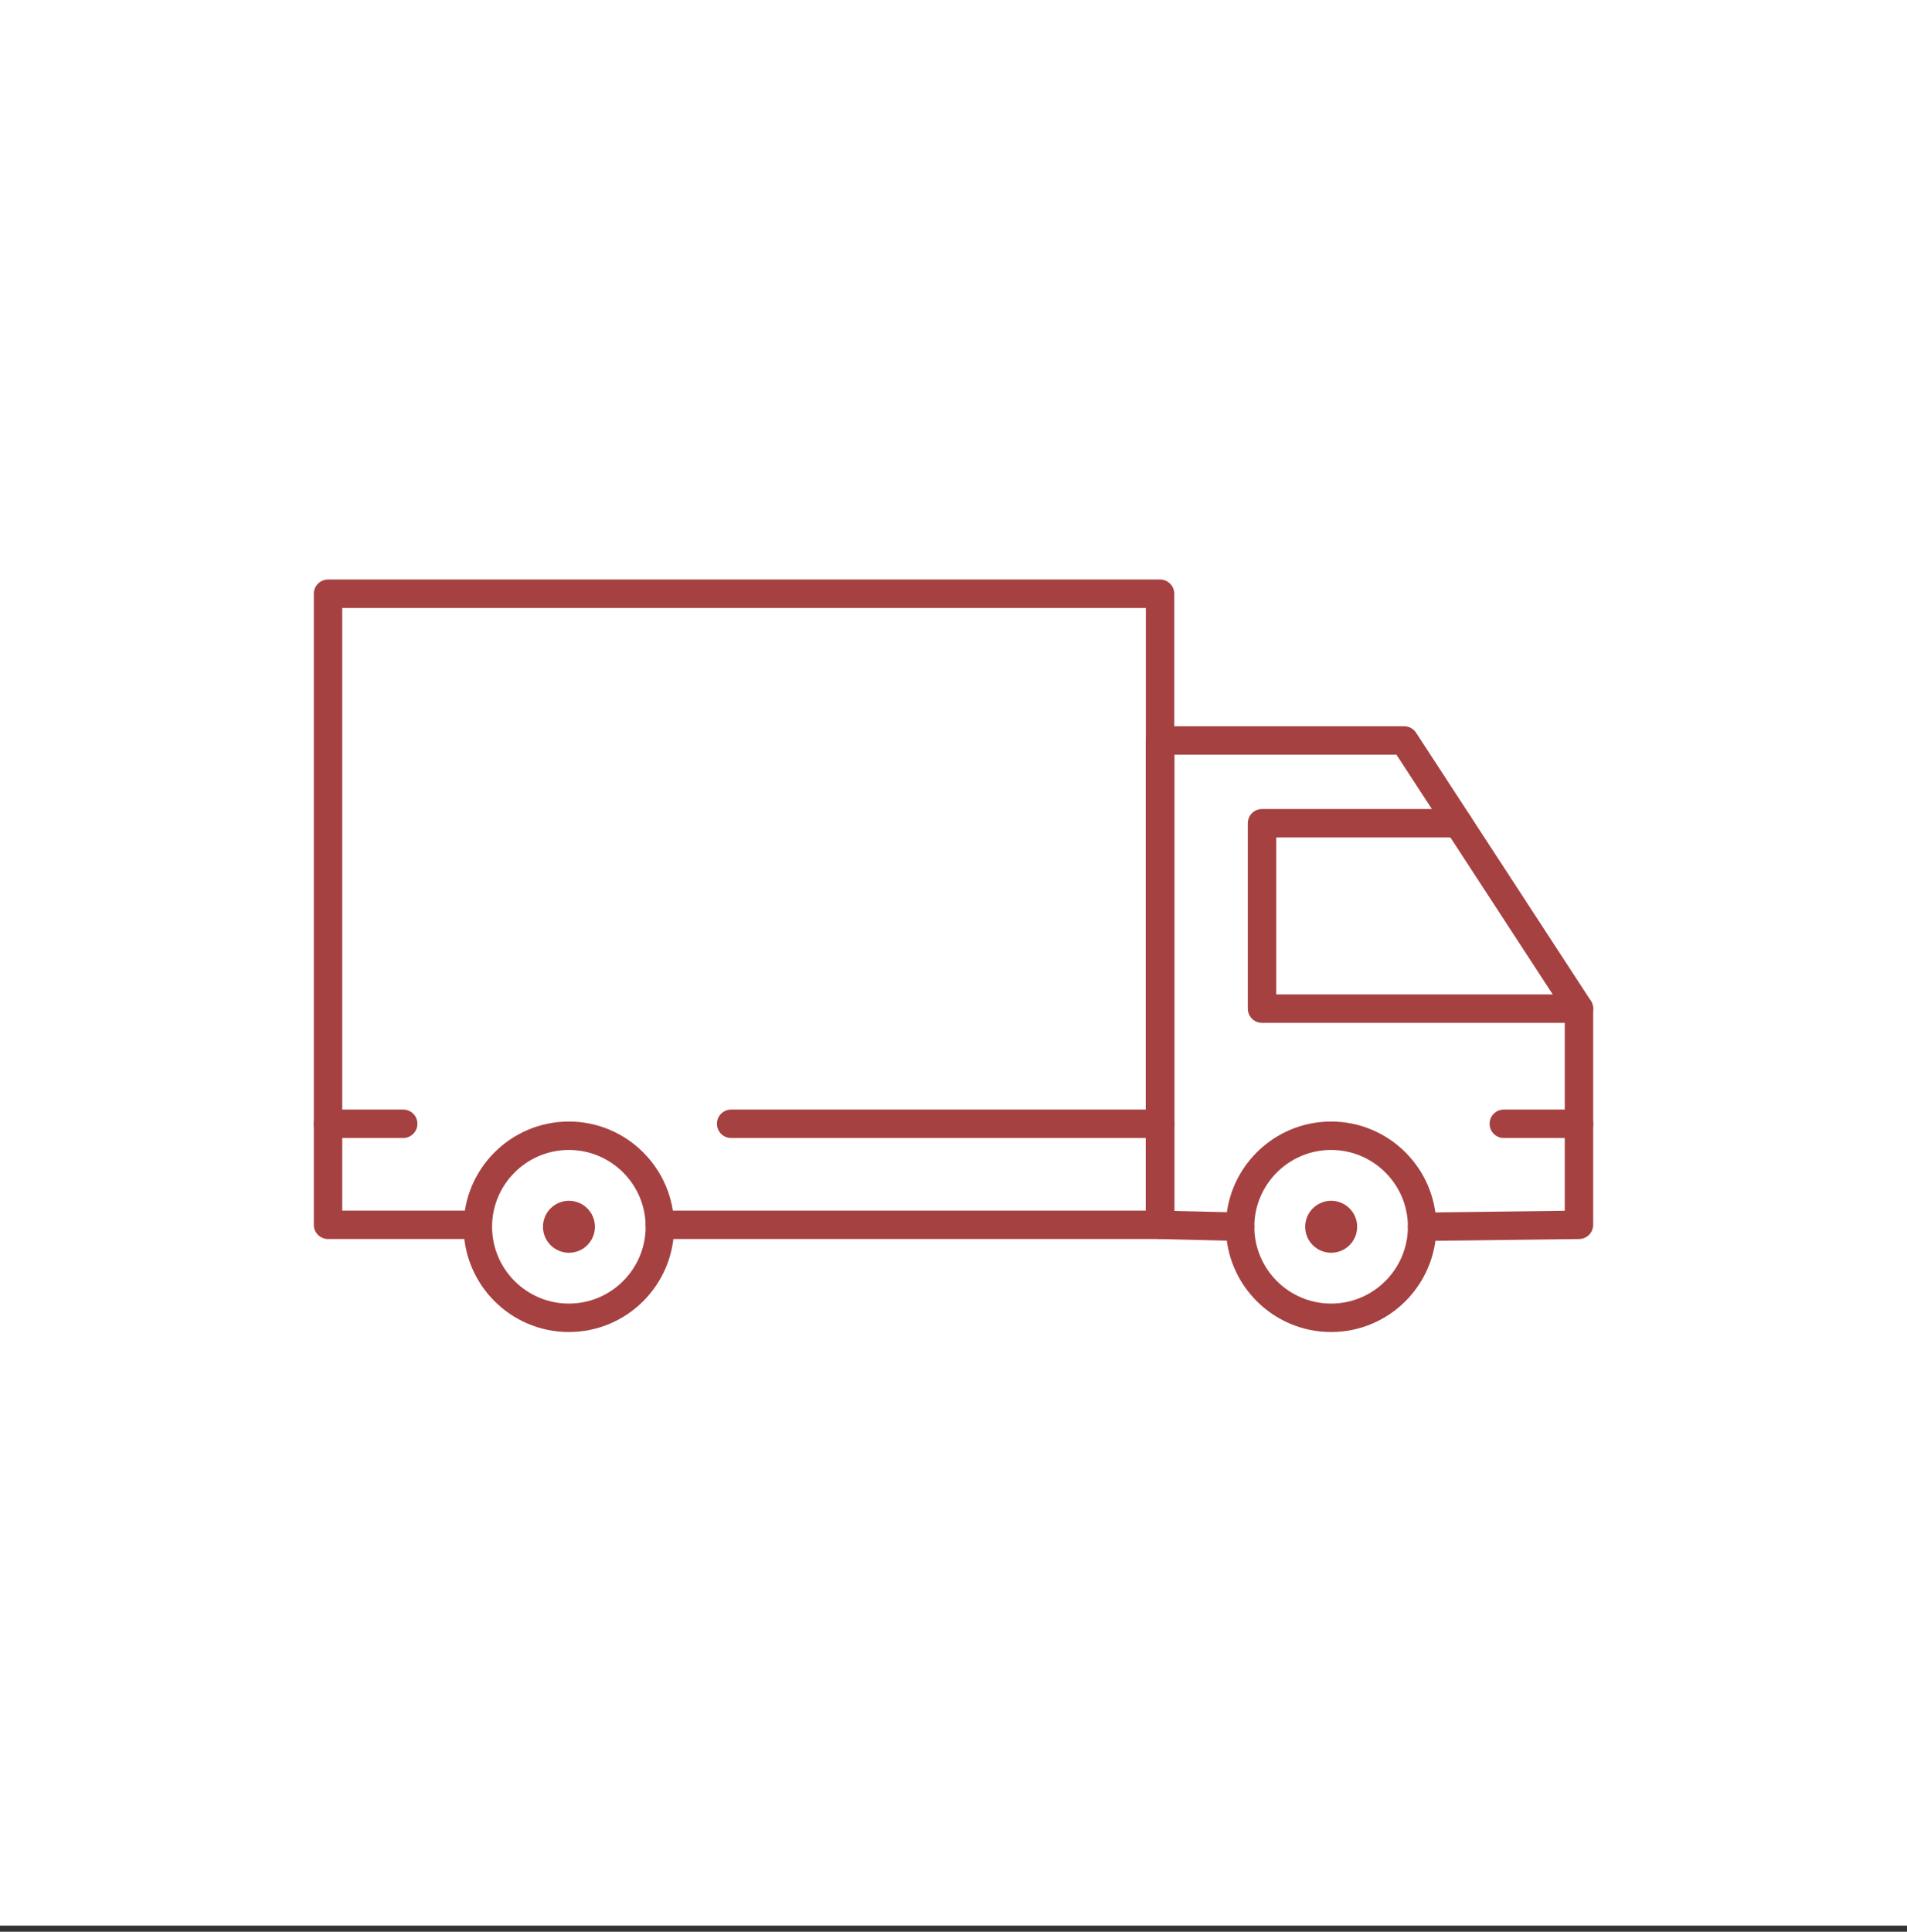
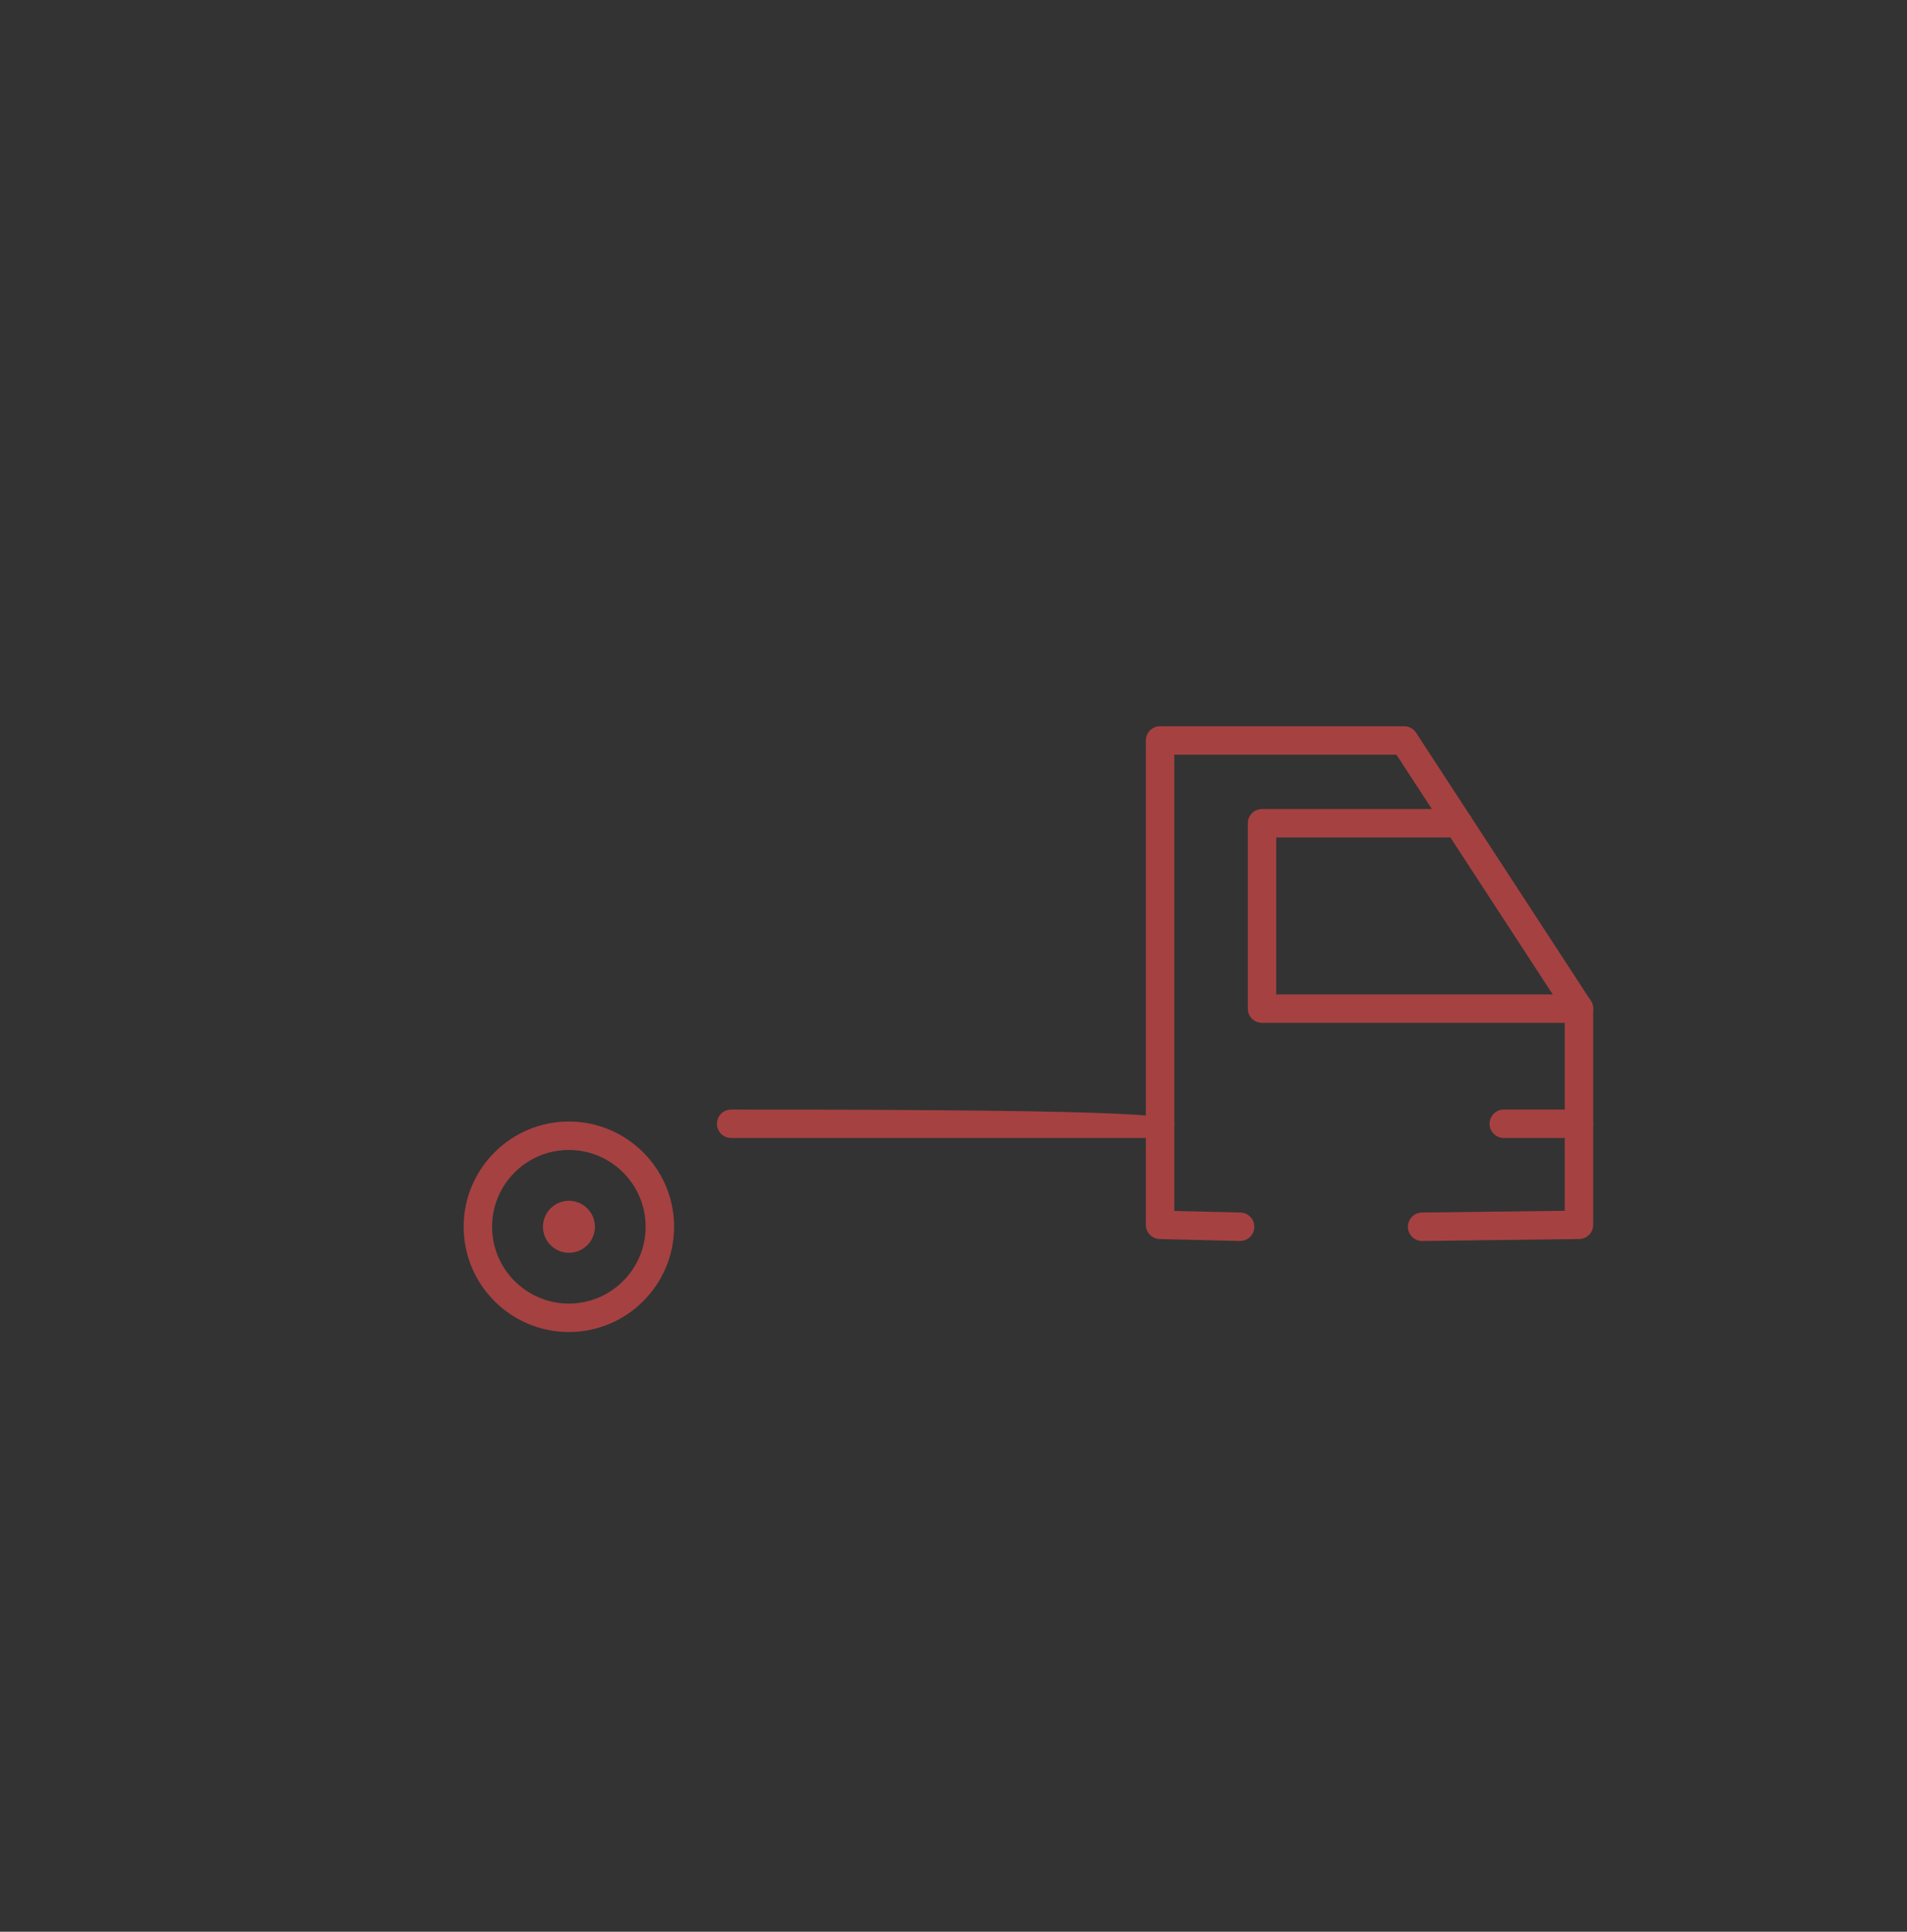
<svg xmlns="http://www.w3.org/2000/svg" width="79" height="80" viewBox="0 0 79 80" fill="none">
  <rect x="0" y="0" width="79" height="80" fill="#333333" stroke="none" />
-   <rect x="0.5" y="0.5" width="78" height="78.747" fill="white" stroke="white" />
  <path d="M51.373 51.394C51.368 51.394 51.364 51.394 51.359 51.394L48.043 51.313C47.723 51.305 47.468 51.044 47.468 50.724V30.666C47.468 30.341 47.731 30.077 48.057 30.077H58.17C58.369 30.077 58.554 30.177 58.663 30.344L65.905 41.45C65.966 41.545 66 41.657 66 41.772V50.724C66 51.047 65.741 51.309 65.419 51.313L58.921 51.394C58.918 51.394 58.916 51.394 58.913 51.394C58.591 51.394 58.329 51.135 58.324 50.813C58.32 50.487 58.581 50.22 58.906 50.216L64.822 50.143V41.946L57.85 31.255H48.646V50.15L51.387 50.216C51.712 50.224 51.969 50.493 51.962 50.819C51.954 51.139 51.692 51.394 51.373 51.394Z" fill="#A64141" />
-   <path d="M48.057 51.313H27.336C27.011 51.313 26.747 51.05 26.747 50.724C26.747 50.399 27.011 50.136 27.336 50.136H47.468V25.178H14.178V50.136H19.796C20.121 50.136 20.385 50.399 20.385 50.724C20.385 51.05 20.121 51.313 19.796 51.313H13.589C13.264 51.313 13 51.05 13 50.724V24.589C13 24.264 13.264 24 13.589 24H48.057C48.383 24 48.646 24.264 48.646 24.589V50.724C48.646 51.05 48.383 51.313 48.057 51.313Z" fill="#A64141" />
  <path d="M23.566 55.164C21.162 55.164 19.207 53.209 19.207 50.805C19.207 48.402 21.162 46.447 23.566 46.447C25.97 46.447 27.925 48.402 27.925 50.805C27.925 53.209 25.97 55.164 23.566 55.164ZM23.566 47.624C21.812 47.624 20.385 49.051 20.385 50.804C20.385 52.558 21.812 53.986 23.566 53.986C25.32 53.986 26.747 52.558 26.747 50.804C26.747 49.051 25.32 47.624 23.566 47.624Z" fill="#A64141" />
  <path d="M65.411 42.36H52.281C51.955 42.36 51.692 42.097 51.692 41.772V34.094C51.692 33.769 51.955 33.505 52.281 33.505H60.404C60.73 33.505 60.993 33.769 60.993 34.094C60.993 34.419 60.73 34.682 60.404 34.682H52.87V41.183H65.411C65.737 41.183 66 41.446 66 41.772C66 42.097 65.737 42.36 65.411 42.36Z" fill="#A64141" />
  <path d="M65.411 47.129H62.297C61.971 47.129 61.708 46.865 61.708 46.54C61.708 46.214 61.971 45.951 62.297 45.951H65.411C65.737 45.951 66 46.214 66 46.54C66 46.865 65.737 47.129 65.411 47.129Z" fill="#A64141" />
-   <path d="M55.143 55.164C52.739 55.164 50.784 53.209 50.784 50.805C50.784 48.402 52.739 46.447 55.143 46.447C57.547 46.447 59.502 48.402 59.502 50.805C59.502 53.209 57.547 55.164 55.143 55.164ZM55.143 47.624C53.389 47.624 51.962 49.051 51.962 50.804C51.962 52.558 53.389 53.986 55.143 53.986C56.897 53.986 58.324 52.558 58.324 50.804C58.324 49.051 56.898 47.624 55.143 47.624Z" fill="#A64141" />
  <path d="M23.569 51.882C24.164 51.882 24.646 51.4 24.646 50.805C24.646 50.211 24.164 49.729 23.569 49.729C22.975 49.729 22.493 50.211 22.493 50.805C22.493 51.4 22.975 51.882 23.569 51.882Z" fill="#A64141" />
-   <path d="M55.146 51.882C55.74 51.882 56.222 51.4 56.222 50.805C56.222 50.211 55.74 49.729 55.146 49.729C54.551 49.729 54.069 50.211 54.069 50.805C54.069 51.4 54.551 51.882 55.146 51.882Z" fill="#A64141" />
-   <path d="M48.057 47.129H30.289C29.963 47.129 29.7 46.865 29.7 46.54C29.7 46.214 29.963 45.951 30.289 45.951H48.057C48.383 45.951 48.646 46.214 48.646 46.54C48.646 46.865 48.383 47.129 48.057 47.129Z" fill="#A64141" />
-   <path d="M16.703 47.129H13.589C13.264 47.129 13 46.865 13 46.54C13 46.214 13.264 45.951 13.589 45.951H16.703C17.028 45.951 17.292 46.214 17.292 46.54C17.292 46.865 17.028 47.129 16.703 47.129Z" fill="#A64141" />
+   <path d="M48.057 47.129H30.289C29.963 47.129 29.7 46.865 29.7 46.54C29.7 46.214 29.963 45.951 30.289 45.951C48.383 45.951 48.646 46.214 48.646 46.54C48.646 46.865 48.383 47.129 48.057 47.129Z" fill="#A64141" />
</svg>